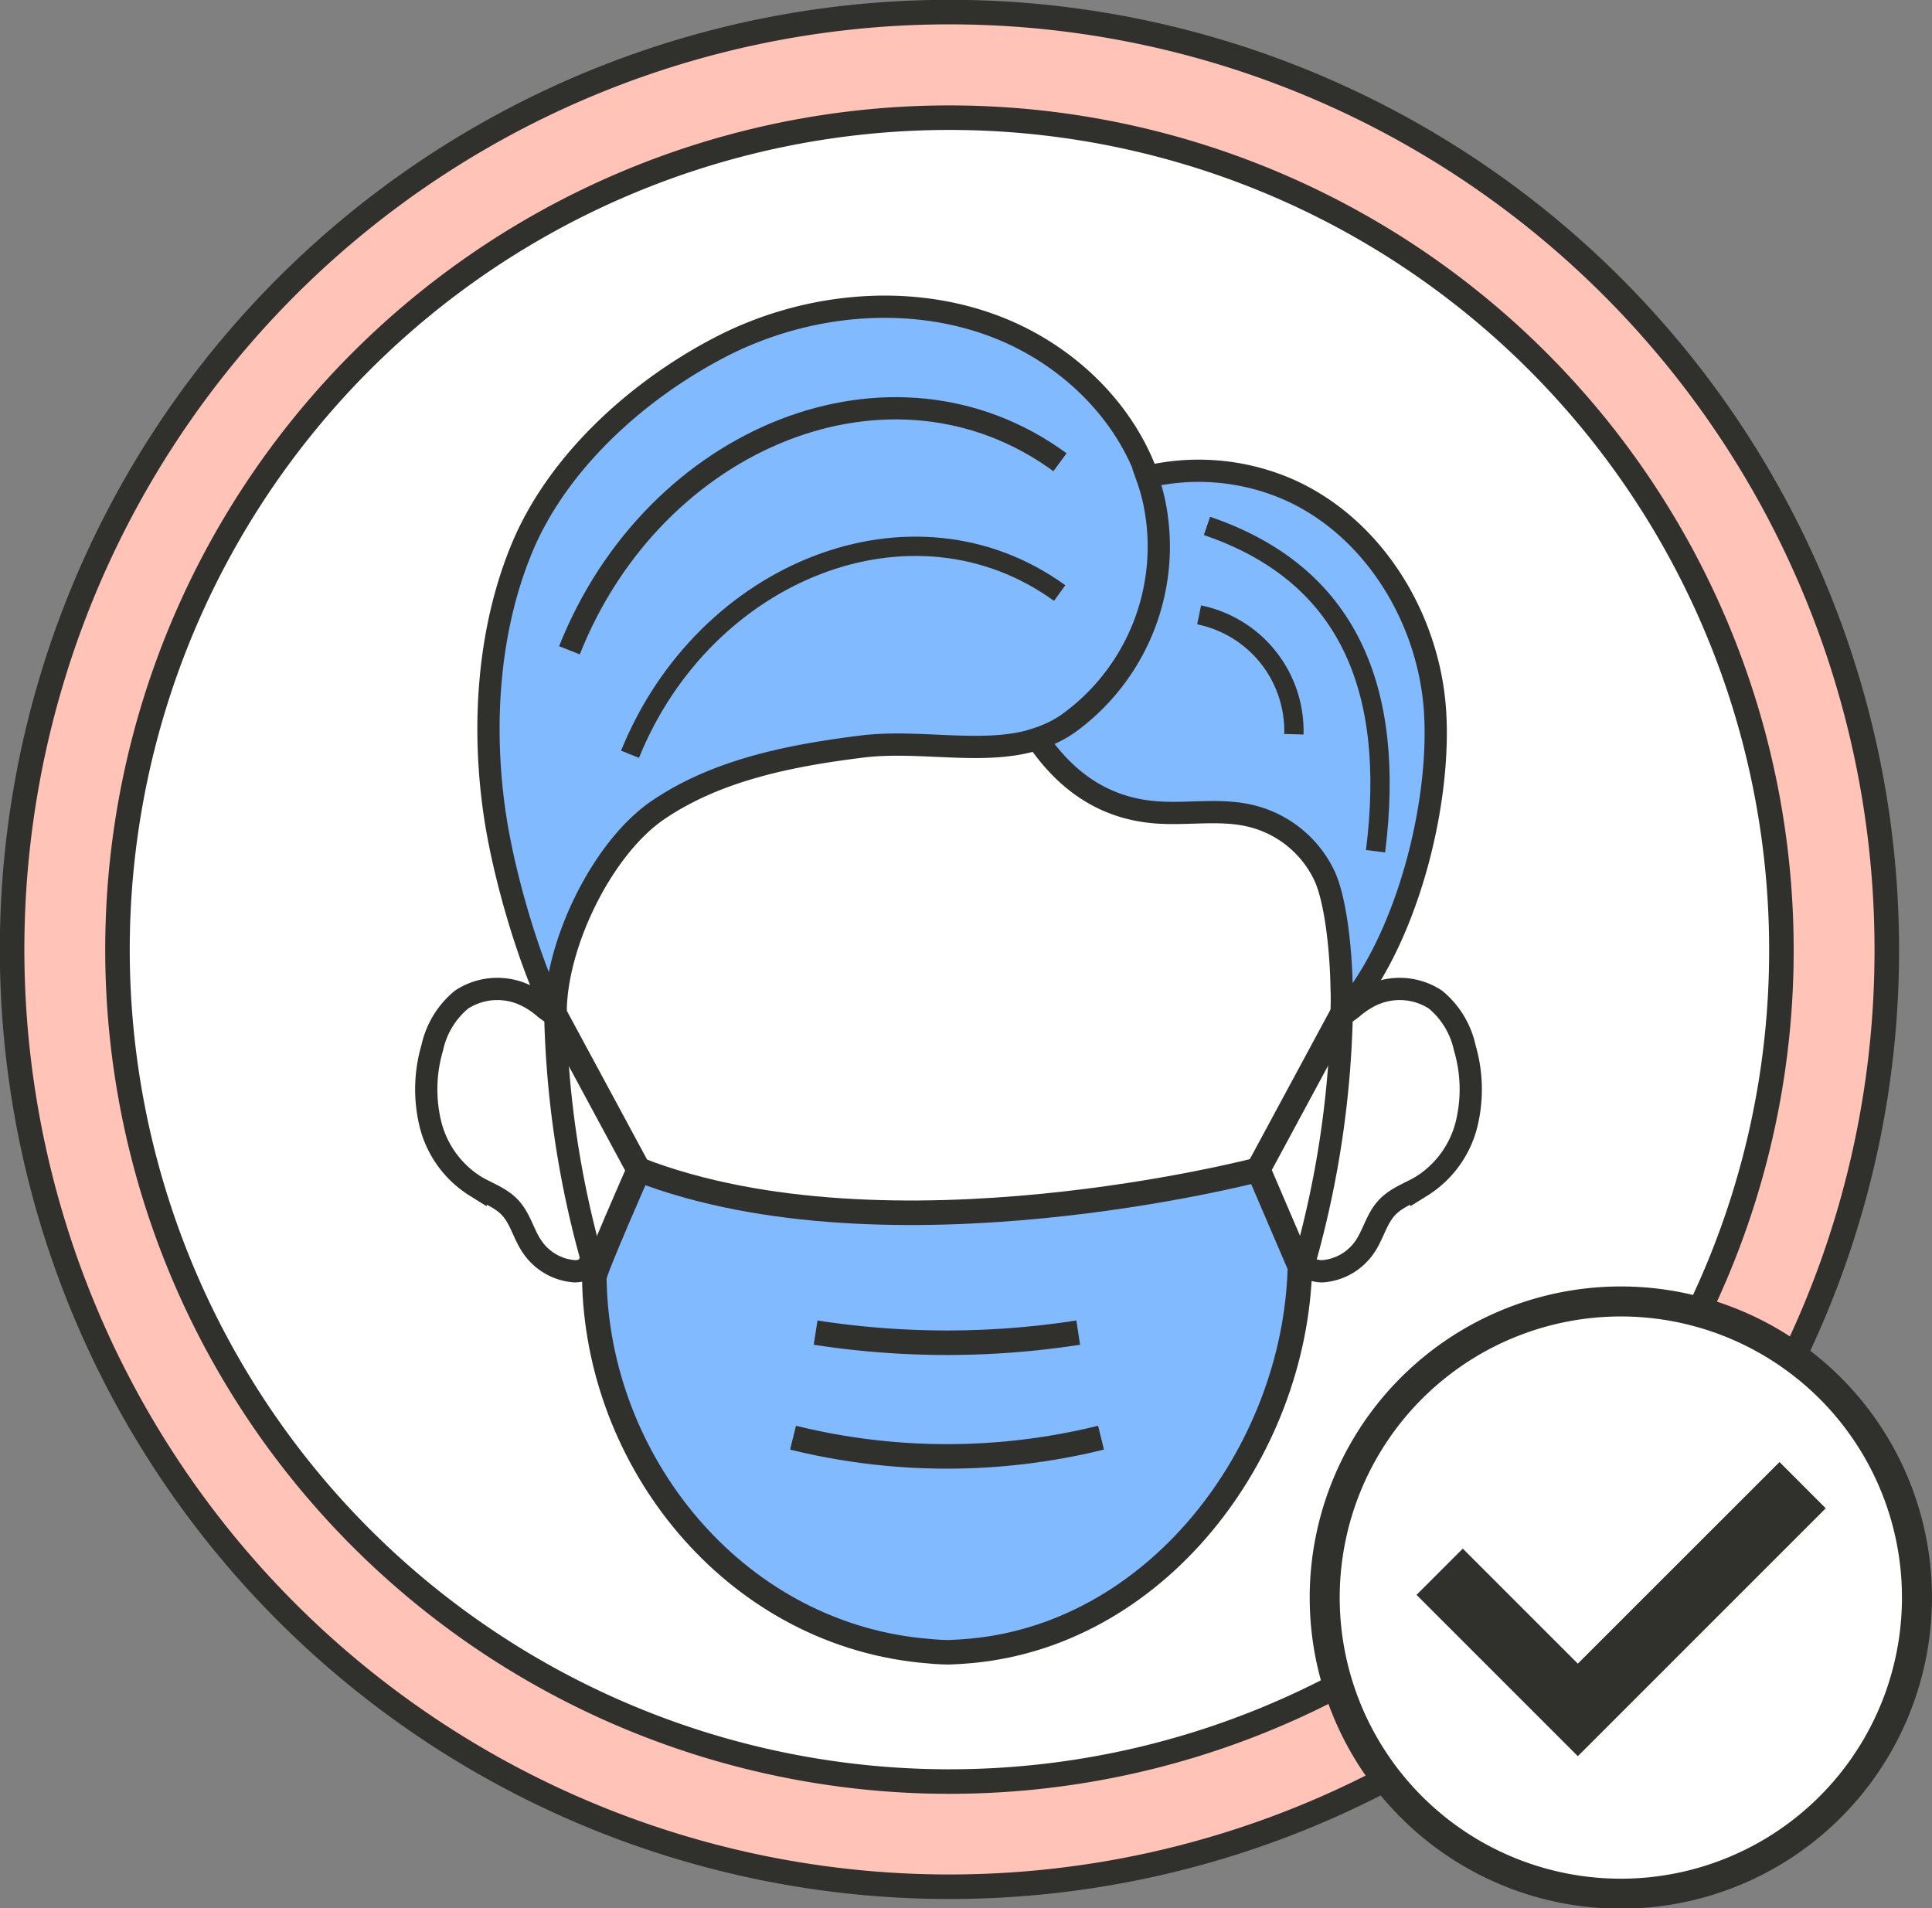
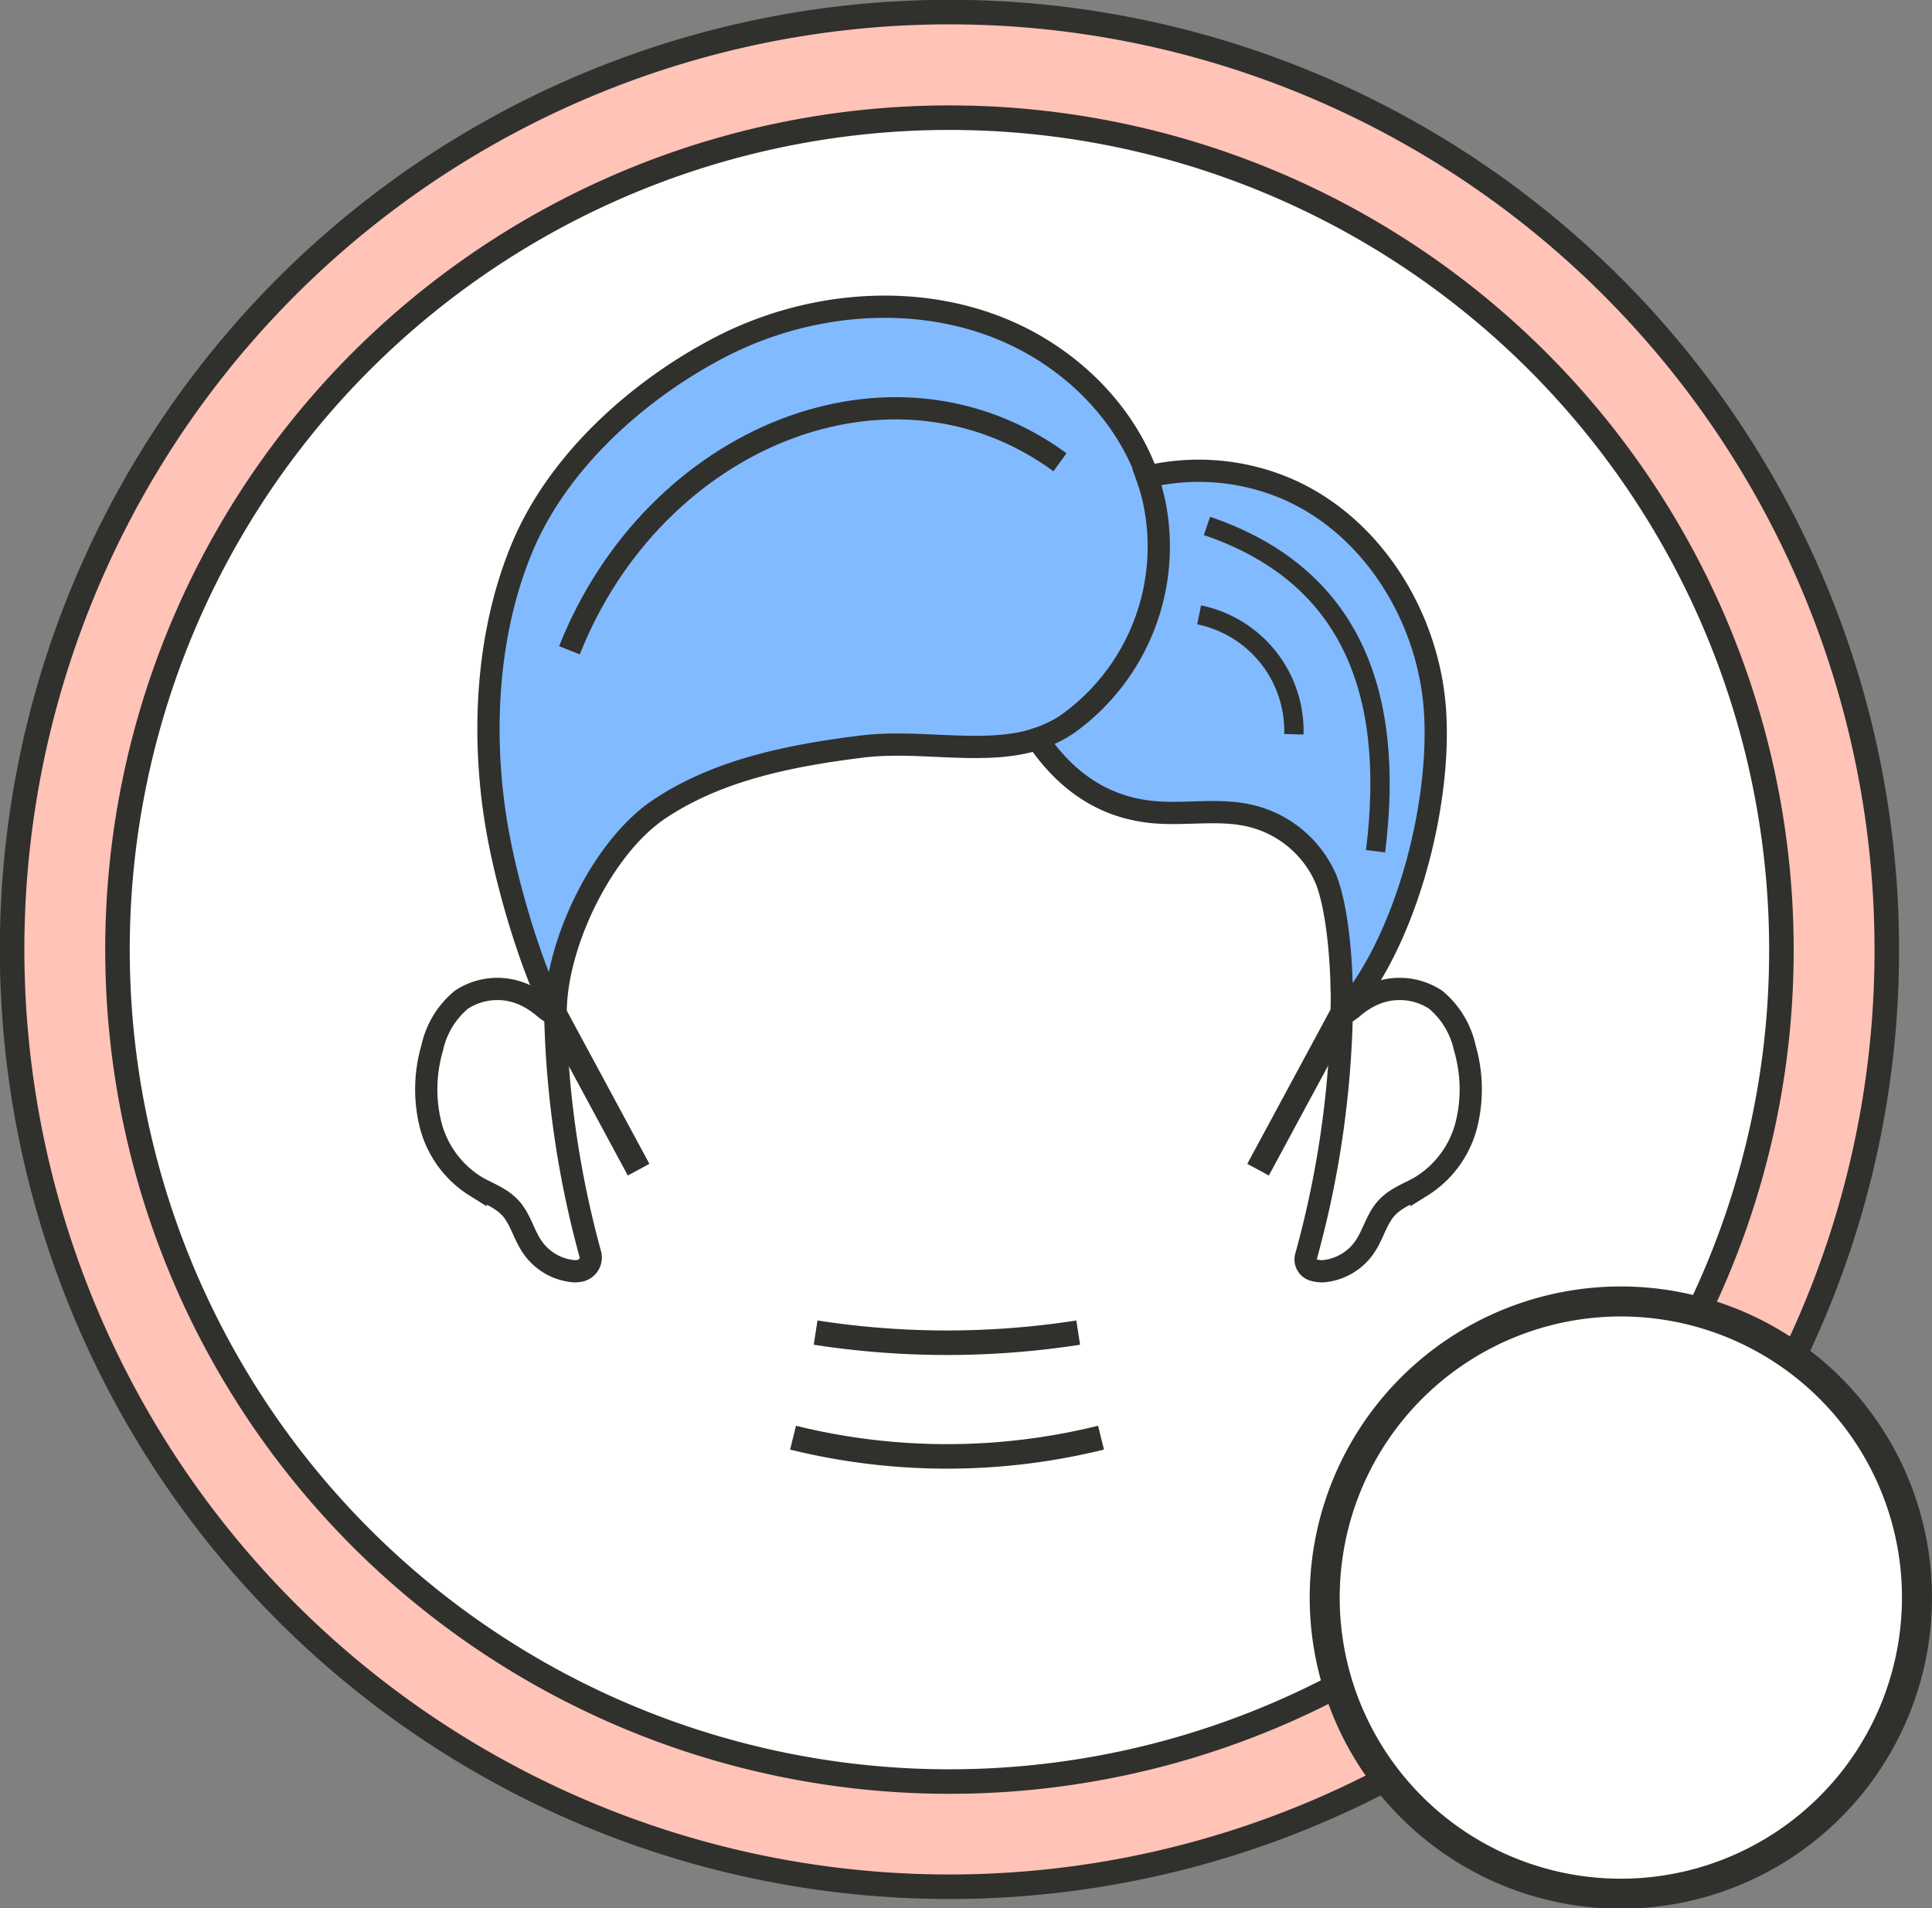
<svg xmlns="http://www.w3.org/2000/svg" viewBox="0 0 236.31 233.42">
  <rect x="0" y="0" width="236.31" height="233.42" fill="#808080" stroke="none" />
  <defs>
    <style>.cls-1{fill:#ffc3b8;}.cls-1,.cls-10,.cls-2,.cls-3,.cls-4,.cls-5,.cls-6,.cls-7,.cls-8{stroke:#30302d;}.cls-1,.cls-10,.cls-2,.cls-3,.cls-5,.cls-6,.cls-7,.cls-8{stroke-miterlimit:10;}.cls-1,.cls-10,.cls-2,.cls-6{stroke-width:3px;}.cls-2,.cls-8{fill:#fff;}.cls-10,.cls-3,.cls-7{fill:none;}.cls-3,.cls-4,.cls-5{stroke-width:2.72px;}.cls-4,.cls-5,.cls-6{fill:#82baff;}.cls-4{stroke-linecap:round;stroke-linejoin:round;}.cls-7{stroke-width:2.36px;}.cls-8{stroke-width:3.67px;}.cls-9{fill:#30302d;}</style>
  </defs>
  <g id="Layer_2" data-name="Layer 2">
    <g id="Layer_1-2" data-name="Layer 1">
      <path class="cls-1" d="M230.78,116.14A114.16,114.16,0,0,1,219.39,166a36,36,0,0,0-11.64-5.54,36.21,36.21,0,0,0-45.64,34.92,36,36,0,0,0,7.56,22.13,114.65,114.65,0,1,1,61.11-101.39Z" />
      <path class="cls-2" d="M217.89,116.14a101.33,101.33,0,0,1-10.14,44.34,36.21,36.21,0,0,0-45.64,34.92,36,36,0,0,0,1.61,10.7,101.76,101.76,0,1,1,54.17-90Z" />
      <path class="cls-3" d="M72.19,153.36a1.65,1.65,0,0,1-1.28,2.08,4,4,0,0,1-.63.06,6.88,6.88,0,0,1-5.37-3.28c-.92-1.47-1.34-3.27-2.54-4.53s-2.78-1.74-4.2-2.59a12.5,12.5,0,0,1-5.5-7.51,18,18,0,0,1,.2-9.43,10.52,10.52,0,0,1,3.58-5.89,8,8,0,0,1,8.08-.4,10.43,10.43,0,0,1,2.14,1.47,11.58,11.58,0,0,0,1.25.84A120.73,120.73,0,0,0,72.19,153.36Z" />
      <path class="cls-3" d="M159.75,153.66a1.35,1.35,0,0,0,1,1.71,4,4,0,0,0,1,.13,6.88,6.88,0,0,0,5.37-3.28c.91-1.47,1.34-3.27,2.54-4.53s2.78-1.74,4.2-2.59a12.5,12.5,0,0,0,5.5-7.51,18,18,0,0,0-.2-9.43,10.52,10.52,0,0,0-3.58-5.89,8,8,0,0,0-8.08-.4,10.43,10.43,0,0,0-2.14,1.47,11.58,11.58,0,0,1-1.25.84A120.65,120.65,0,0,1,159.75,153.66Z" />
      <path class="cls-4" d="M130.77,88.45A13,13,0,0,1,129,89.53a15.34,15.34,0,0,1-2.06.84c-6.51,2.11-14.27.06-21.47.94-8.7,1.08-17.67,2.83-24.9,7.71-7.06,4.76-12.77,16.88-12.6,25.16-3.3-6.55-6.26-16.88-7.38-24.11-1.67-10.82-1-22.89,3.31-33.17S77.77,47.85,88,42.51s22.74-6.64,33.38-2.71c8.74,3.22,16,10.08,19,18.52a25,25,0,0,1,.88,3.07A26.69,26.69,0,0,1,130.77,88.45Z" />
      <path class="cls-5" d="M164.1,124.18c0-1,.06-2.05,0-3.19v-.08c-.08-4.91-.75-10.81-2.07-13.72a13.44,13.44,0,0,0-8.8-7.33c-3.81-1-7.83-.2-11.76-.49-6.39-.47-11.07-3.79-14.62-9a15.34,15.34,0,0,0,2.06-.84,13,13,0,0,0,1.82-1.08,26.69,26.69,0,0,0,10.44-27.06,25,25,0,0,0-.88-3.07A27.49,27.49,0,0,1,157,59.62c10.75,4.43,17.8,15.83,18.53,27.44S171.9,115.56,164.1,124.18Z" />
-       <path class="cls-6" d="M159,154.94c-.55,22.72-17.66,45.51-41.24,47.07q-.87.06-1.74.09c-1.15,0-2.3-.12-3.45-.23-23-2.4-39.61-23.23-39.88-45.62,0-.82,5.45-13.18,5.45-13.18,30.65,11.86,75.77,0,75.77,0Z" />
      <path class="cls-3" d="M69.65,79.54c10.4-26.21,39.5-38,60-23" />
-       <path class="cls-7" d="M77.06,92.26c9.11-22.53,34.62-32.69,52.55-19.72" />
      <path class="cls-7" d="M147.63,64.33c17.27,5.88,23.11,19.9,20.62,39.79" />
      <path class="cls-7" d="M146.67,75.21a14.5,14.5,0,0,1,11.59,14.6" />
      <path class="cls-8" d="M234.47,195.4A36.22,36.22,0,1,1,219.39,166,36.18,36.18,0,0,1,234.47,195.4Z" />
-       <polygon class="cls-9" points="192.99 214.81 173.26 195.08 178.92 189.42 192.99 203.49 217.66 178.83 223.31 184.49 192.99 214.81" />
      <line class="cls-10" x1="78.11" y1="143.07" x2="67.92" y2="124.18" />
      <line class="cls-10" x1="153.88" y1="143.07" x2="164.07" y2="124.18" />
      <path class="cls-10" d="M99.76,163a104.82,104.82,0,0,0,32.12,0" />
      <path class="cls-10" d="M97,175.85a78.56,78.56,0,0,0,37.67,0" />
    </g>
  </g>
</svg>